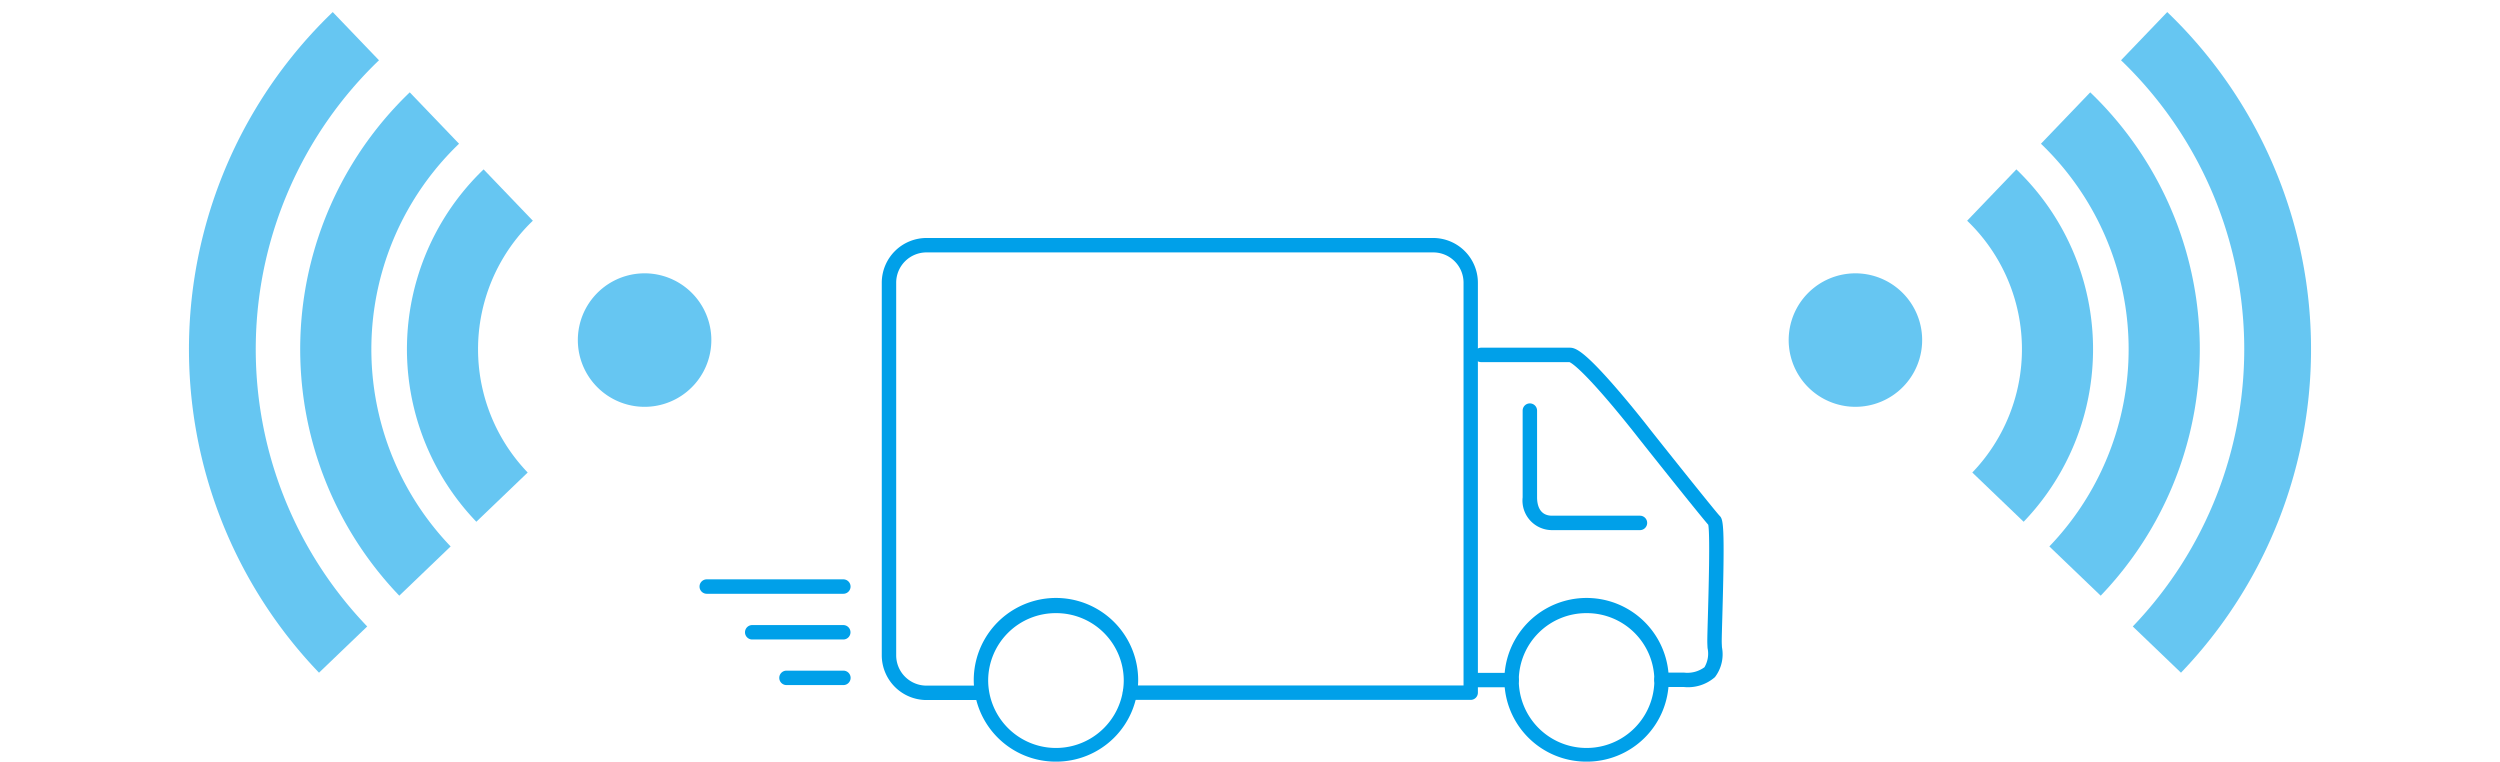
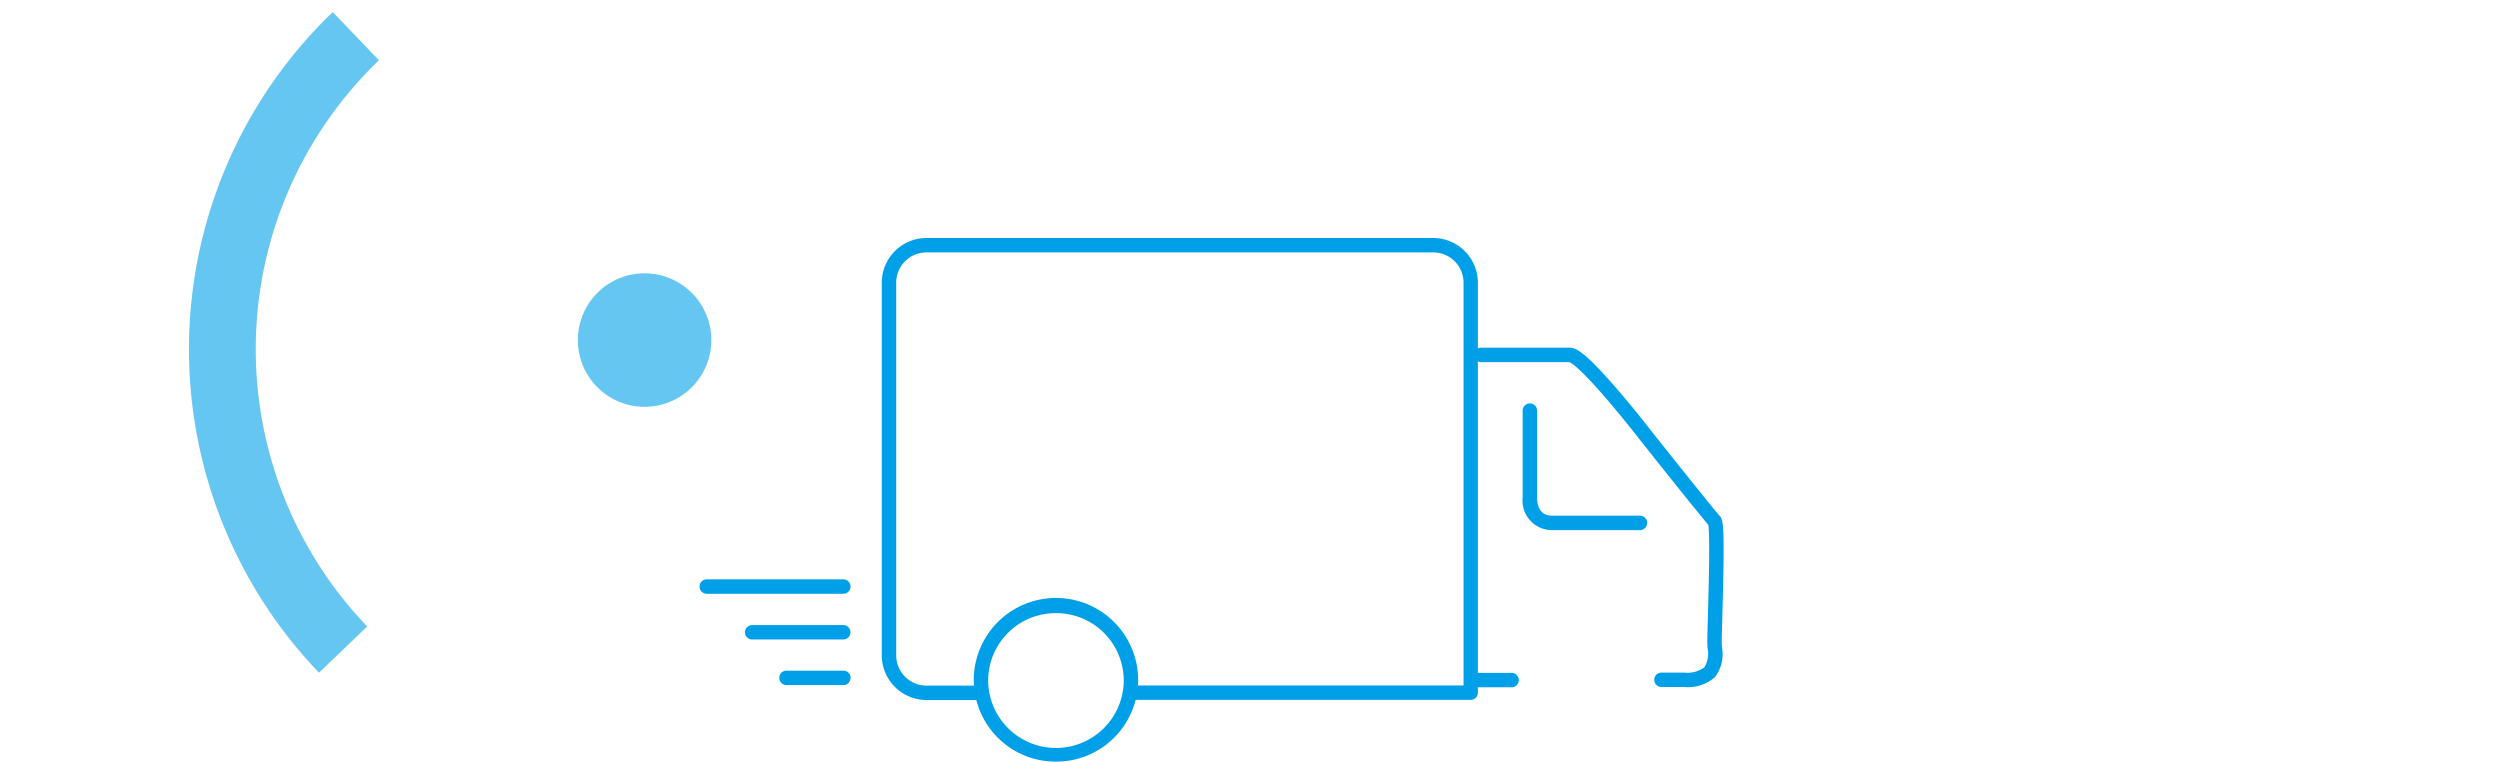
<svg xmlns="http://www.w3.org/2000/svg" width="173.328" height="52.805" viewBox="0 0 173.328 52.805">
  <defs>
    <clipPath id="clip-path">
-       <rect id="_レイヤー_1_Frame_Clip_Content_Mask_" data-name="_レイヤー_1 [Frame Clip Content Mask]" width="36" height="36.788" transform="translate(0 -36.788)" fill="none" />
-     </clipPath>
+       </clipPath>
    <clipPath id="clip-path-2">
      <rect id="_レイヤー_1_Frame_Clip_Content_Mask_2" data-name="_レイヤー_1 [Frame Clip Content Mask]" width="36" height="36.788" fill="none" />
    </clipPath>
  </defs>
  <g id="Group_2860" data-name="Group 2860" transform="translate(-188 -3288)">
    <g id="_レイヤー_1_Clip_Content_" data-name="_レイヤー_1 (Clip Content)" transform="matrix(0.77, -0.638, 0.638, 0.77, 333.593, 3339.293)" clip-path="url(#clip-path)">
      <rect id="_レイヤー_1_Frame_Background_" data-name="_レイヤー_1 [Frame Background]" width="36" height="36.788" transform="translate(0 -36.788)" fill="none" />
      <path id="Vector" d="M17.365-26.772A19.745,19.745,0,0,1,0-4.9L.563,0A24.681,24.681,0,0,0,22.27-27.335l-4.9.563Z" transform="translate(5.853 -7.663)" fill="rgba(0,160,233,0.6)" />
      <path id="Vector-2" data-name="Vector" d="M0-4.9.563,0a17.278,17.278,0,0,0,15.2-19.134l-4.9.563A12.341,12.341,0,0,1,0-4.9Z" transform="translate(5.009 -15.018)" fill="rgba(0,160,233,0.6)" />
      <path id="Vector-3" data-name="Vector" d="M0-4.6.528,0a32.394,32.394,0,0,0,28.49-35.877l-4.6.528A27.766,27.766,0,0,1,0-4.6Z" transform="translate(6.767 0)" fill="rgba(0,160,233,0.6)" />
      <path id="Vector-4" data-name="Vector" d="M9.255-4.628A4.628,4.628,0,0,0,4.628-9.255,4.628,4.628,0,0,0,0-4.628,4.628,4.628,0,0,0,4.628,0,4.628,4.628,0,0,0,9.255-4.628Z" transform="translate(0 -27.532)" fill="rgba(0,160,233,0.6)" />
    </g>
    <g id="_レイヤー_1_Clip_Content_2" data-name="_レイヤー_1 (Clip Content)" transform="matrix(-0.77, -0.638, 0.638, -0.77, 215.735, 3339.293)" clip-path="url(#clip-path-2)">
      <rect id="_レイヤー_1_Frame_Background_2" data-name="_レイヤー_1 [Frame Background]" width="36" height="36.788" fill="none" />
-       <path id="Vector-5" data-name="Vector" d="M17.365,26.772A19.745,19.745,0,0,0,0,4.9L.563,0A24.681,24.681,0,0,1,22.27,27.335l-4.9-.563Z" transform="translate(5.853 7.663)" fill="rgba(0,160,233,0.6)" />
-       <path id="Vector-6" data-name="Vector" d="M0,4.9.563,0a17.278,17.278,0,0,1,15.2,19.134l-4.9-.563A12.341,12.341,0,0,0,0,4.9Z" transform="translate(5.009 15.018)" fill="rgba(0,160,233,0.6)" />
      <path id="Vector-7" data-name="Vector" d="M0,4.6.528,0a32.394,32.394,0,0,1,28.49,35.877l-4.6-.528A27.766,27.766,0,0,0,0,4.6Z" transform="translate(6.767 0)" fill="rgba(0,160,233,0.6)" />
      <path id="Vector-8" data-name="Vector" d="M9.255,4.628A4.628,4.628,0,1,1,4.628,0,4.628,4.628,0,0,1,9.255,4.628Z" transform="translate(0 27.532)" fill="rgba(0,160,233,0.6)" />
    </g>
    <g id="Group_2837" data-name="Group 2837">
      <path id="Vector-9" data-name="Vector" d="M6.4,31.534H2.615A3.106,3.106,0,0,1-.5,28.446V2.589A3.106,3.106,0,0,1,2.615-.5h35.1a3.106,3.106,0,0,1,3.115,3.089V31.024a.5.5,0,0,1-.5.5H16.716a.5.5,0,0,1,0-1H39.835V2.589A2.1,2.1,0,0,0,37.72.5H2.615A2.1,2.1,0,0,0,.5,2.589V28.446a2.1,2.1,0,0,0,2.115,2.089H6.4a.5.5,0,1,1,0,1Z" transform="translate(249.634 3305)" fill="#00a0e9" />
      <path id="Vector-10" data-name="Vector" d="M2.6.5H0A.5.5,0,0,1-.5,0,.5.5,0,0,1,0-.5H2.6a.5.5,0,0,1,.5.5A.5.5,0,0,1,2.6.5Z" transform="translate(290.202 3335.15)" fill="#00a0e9" />
      <path id="Vector-11" data-name="Vector" d="M14.06,23.026H12.5a.5.5,0,1,1,0-1H14.06a1.992,1.992,0,0,0,1.422-.373,1.855,1.855,0,0,0,.214-1.326c-.009-.159-.018-.323-.018-.48,0-.269.017-.88.039-1.654.049-1.73.162-5.714.028-6.417-.679-.776-4.5-5.582-4.928-6.13C10.623,5.4,9.6,4.094,8.509,2.84,6.759.827,6.22.539,6.121.5H0A.5.5,0,0,1-.5,0,.5.5,0,0,1,0-.5H6.153c.368,0,.935.2,3,2.557C10.3,3.365,11.4,4.763,11.606,5.03c.636.814,4.634,5.826,4.926,6.124.26.258.368.643.186,7.066-.022.766-.039,1.371-.039,1.626,0,.129.008.273.016.424a2.616,2.616,0,0,1-.486,2.069A2.832,2.832,0,0,1,14.06,23.026Z" transform="translate(290.691 3312.606)" fill="#00a0e9" />
-       <path id="Vector-12" data-name="Vector" d="M5.2,10.795A5.68,5.68,0,0,1-.5,5.147a5.7,5.7,0,0,1,11.4,0A5.68,5.68,0,0,1,5.2,10.795ZM5.2.5A4.679,4.679,0,0,0,.5,5.147a4.7,4.7,0,0,0,9.4,0A4.679,4.679,0,0,0,5.2.5Z" transform="translate(292.799 3330.01)" fill="#00a0e9" />
      <path id="Vector-13" data-name="Vector" d="M5.2,10.795A5.68,5.68,0,0,1-.5,5.147a5.7,5.7,0,0,1,11.4,0A5.68,5.68,0,0,1,5.2,10.795ZM5.2.5A4.679,4.679,0,0,0,.5,5.147a4.7,4.7,0,0,0,9.4,0A4.679,4.679,0,0,0,5.2.5Z" transform="translate(256.011 3330.01)" fill="#00a0e9" />
      <path id="Vector-14" data-name="Vector" d="M7.633,8.286H1.541A2.048,2.048,0,0,1-.5,6.01V0A.5.5,0,0,1,0-.5.5.5,0,0,1,.5,0V6.01c0,.477.135,1.276,1.041,1.276H7.633a.5.5,0,0,1,0,1Z" transform="translate(294.067 3316.468)" fill="#00a0e9" />
      <path id="Line_140" data-name="Line 140" d="M6.313.5H0A.5.5,0,0,1-.5,0,.5.5,0,0,1,0-.5H6.313a.5.5,0,0,1,.5.5A.5.5,0,0,1,6.313.5Z" transform="matrix(1, 0, 0, 1, 240.152, 3331.837)" fill="#00a0e9" />
      <path id="Line_142" data-name="Line 142" d="M9.47.5H0A.5.5,0,0,1-.5,0,.5.5,0,0,1,0-.5H9.47a.5.5,0,0,1,.5.5A.5.5,0,0,1,9.47.5Z" transform="matrix(1, 0, 0, 1, 237, 3328.667)" fill="#00a0e9" />
-       <path id="Line_141" data-name="Line 141" d="M3.946.5H0A.5.5,0,0,1-.5,0,.5.5,0,0,1,0-.5H3.946a.5.5,0,0,1,.5.5A.5.5,0,0,1,3.946.5Z" transform="matrix(1, 0, 0, 1, 242.528, 3334.997)" fill="#00a0e9" />
+       <path id="Line_141" data-name="Line 141" d="M3.946.5H0A.5.5,0,0,1-.5,0,.5.5,0,0,1,0-.5H3.946a.5.5,0,0,1,.5.5A.5.5,0,0,1,3.946.5" transform="matrix(1, 0, 0, 1, 242.528, 3334.997)" fill="#00a0e9" />
    </g>
  </g>
</svg>